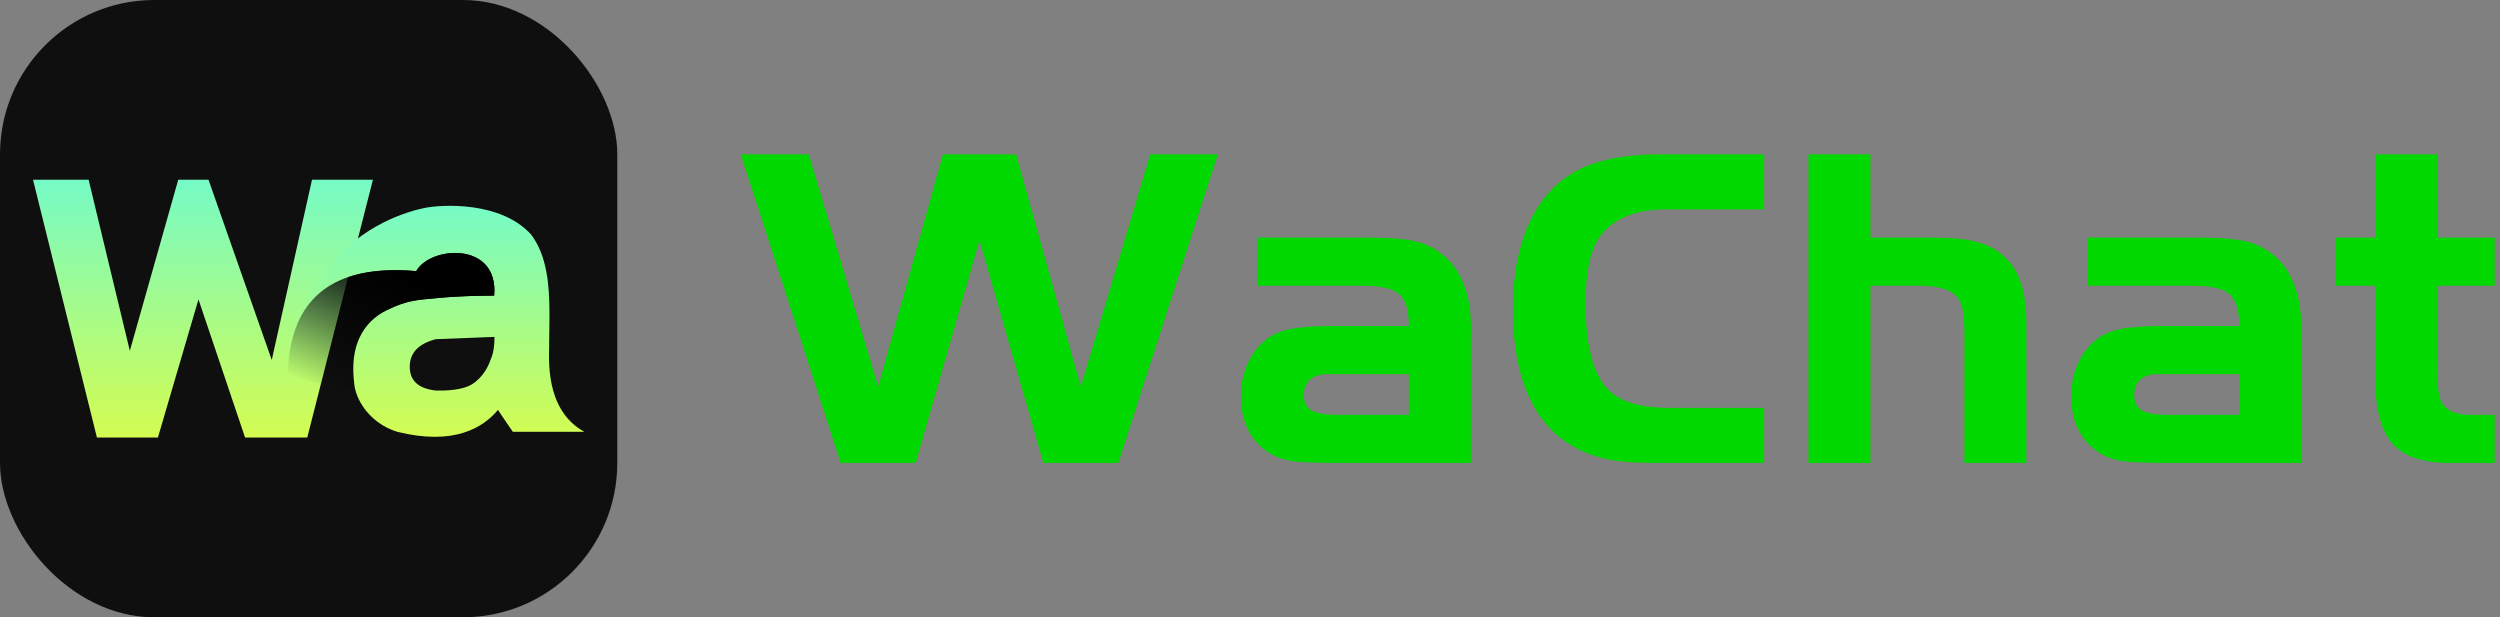
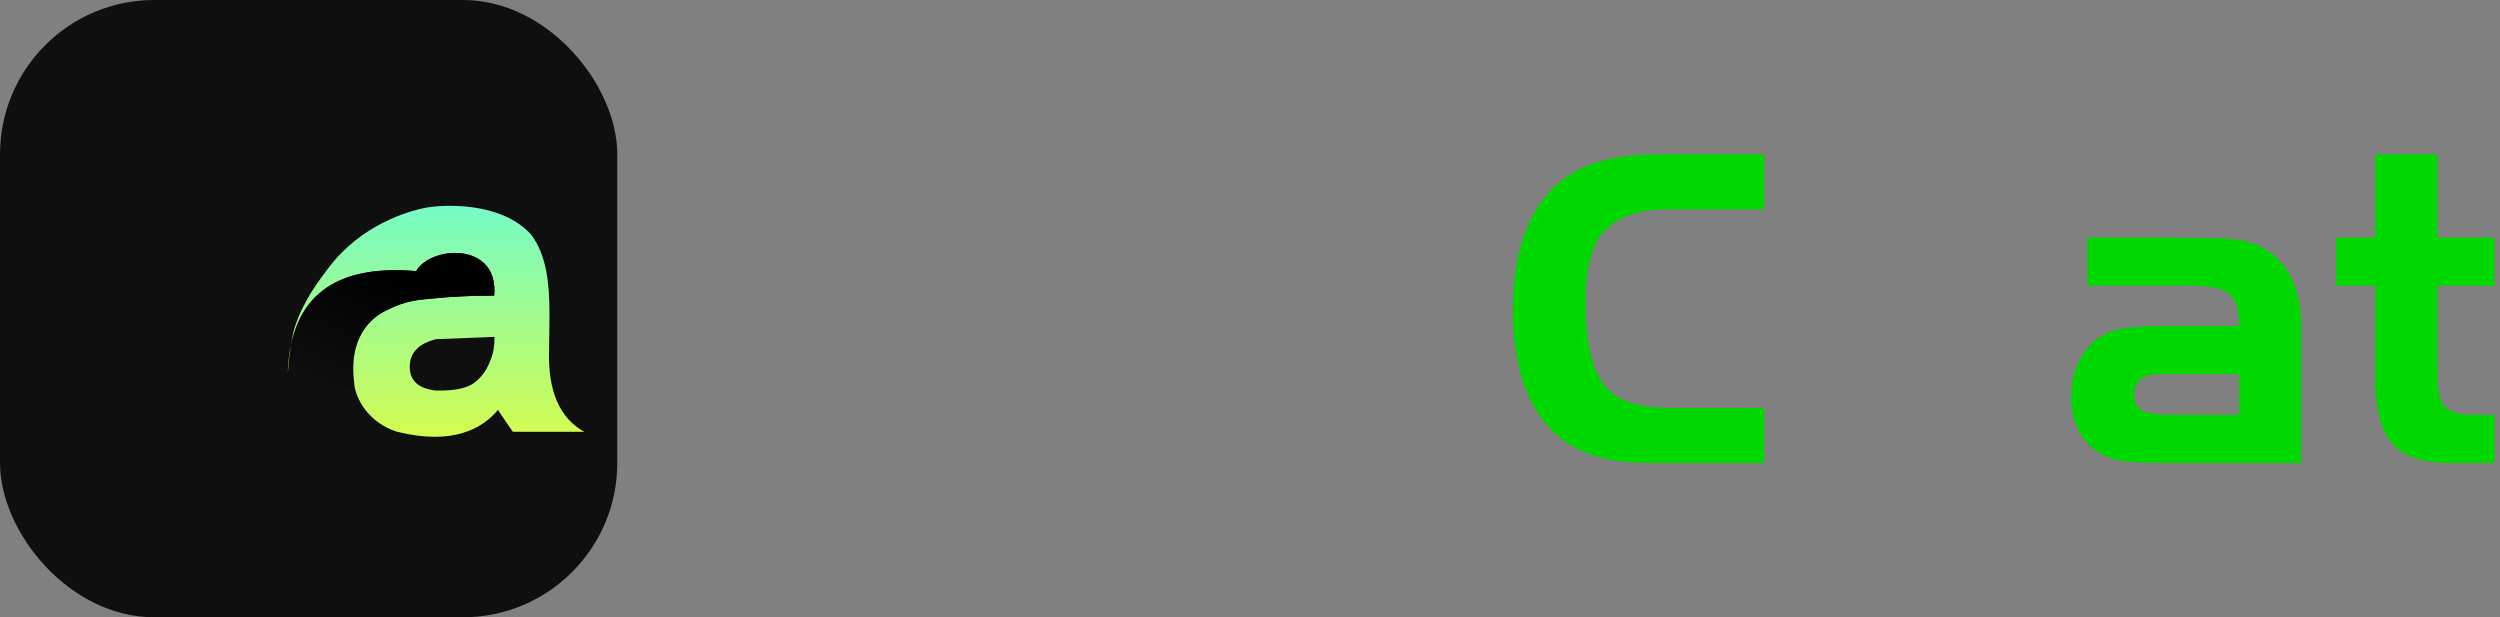
<svg xmlns="http://www.w3.org/2000/svg" width="162" height="40" viewBox="0 0 162 40" fill="none">
  <rect x="0" y="0" width="162" height="40" fill="#808080" stroke="none" />
  <rect width="40" height="40" rx="10" fill="black" fill-opacity="0.88" />
-   <path fill-rule="evenodd" clip-rule="evenodd" d="M2.139 11.646L6.281 28.354H10.232L12.861 19.4L15.881 28.354H19.91L24.165 11.646H20.218L17.609 23.328L13.51 11.646H11.55L8.413 22.734L5.742 11.646H2.139Z" fill="url(#paint0_linear_18042_45753)" />
  <path fill-rule="evenodd" clip-rule="evenodd" d="M27.498 13.478C28.594 13.252 32.446 13.015 34.42 15.203C35.438 16.564 35.6 18.412 35.605 20.288L35.605 20.462C35.605 20.491 35.605 20.52 35.605 20.549L35.603 20.722C35.603 20.808 35.602 20.895 35.601 20.982L35.599 21.155C35.591 21.674 35.58 22.189 35.58 22.692C35.497 25.33 36.257 27.093 37.86 27.979H33.231C32.606 27.077 32.286 26.603 32.273 26.558C31.288 27.742 29.376 28.884 25.735 27.979C23.864 27.397 23.01 25.781 22.952 24.829C22.508 21.4 24.547 20.359 25.03 20.116C26.424 19.417 27.138 19.438 28.252 19.324C28.35 19.314 28.448 19.305 28.546 19.296L28.663 19.285C28.78 19.276 28.896 19.266 29.012 19.258L29.127 19.25C30.677 19.141 32.023 19.164 32.023 19.154C32.327 15.625 27.888 15.926 26.971 17.569C22.322 17.169 19.618 18.752 18.86 22.318L18.854 22.345L18.863 22.289C18.938 21.826 19.021 21.452 19.113 21.168L19.126 21.13C19.721 19.364 20.743 18.088 21.279 17.372C23.416 14.515 26.546 13.674 27.498 13.478ZM32.043 21.831L28.252 21.978C27.119 22.267 26.552 22.864 26.552 23.768C26.552 24.672 27.119 25.185 28.252 25.308C29.464 25.333 30.306 25.154 30.778 24.771C31.487 24.196 31.683 23.604 31.863 23.124C31.983 22.804 32.043 22.373 32.043 21.831ZM18.854 22.345L18.853 22.353C18.773 22.868 18.703 23.489 18.645 24.217C18.663 23.58 18.727 22.989 18.834 22.443L18.854 22.345Z" fill="url(#paint1_linear_18042_45753)" />
  <path fill-rule="evenodd" clip-rule="evenodd" d="M18.645 24.217C18.789 19.32 21.565 17.103 26.971 17.569C27.888 15.926 32.327 15.625 32.023 19.154C32.023 19.166 30.133 19.132 28.252 19.324C27.138 19.438 26.424 19.417 25.03 20.116C24.547 20.359 22.508 21.4 22.952 24.829C22.991 25.464 21.555 25.26 18.645 24.217Z" fill="url(#paint2_linear_18042_45753)" />
  <path d="M153.914 15.397V10H157.932V15.397H161.65V18.516H157.932V23.823C157.932 25.062 158.042 25.842 158.262 26.162C158.602 26.642 159.201 26.882 160.061 26.882H161.65V30H158.742C157.002 30 155.763 29.58 155.023 28.741C154.284 27.901 153.914 26.492 153.914 24.513V18.516H151.365V15.397H153.914Z" fill="#00D800" />
-   <path d="M145.099 21.124C145.099 20.105 144.889 19.415 144.47 19.055C144.07 18.696 143.26 18.516 142.041 18.516H135.264V15.397H142.041C143.26 15.397 144.1 15.427 144.56 15.487C145.019 15.527 145.489 15.617 145.969 15.757C148.188 16.597 149.237 18.606 149.117 21.784V30H140.662C139.142 30 138.093 29.96 137.513 29.88C136.933 29.78 136.424 29.59 135.984 29.31C134.805 28.511 134.215 27.301 134.215 25.682C134.215 24.703 134.445 23.833 134.905 23.073C135.384 22.294 136.014 21.764 136.794 21.484C137.473 21.244 138.603 21.124 140.182 21.124H145.099ZM145.099 24.243H140.482H139.792C139.332 24.243 138.962 24.363 138.683 24.603C138.423 24.843 138.293 25.172 138.293 25.592C138.293 26.052 138.453 26.382 138.773 26.582C139.112 26.782 139.682 26.882 140.482 26.882H145.099V24.243Z" fill="#00D800" />
-   <path d="M121.205 10V15.397H125.313C126.533 15.397 127.482 15.497 128.162 15.697C128.862 15.877 129.451 16.207 129.931 16.687C130.851 17.526 131.31 18.936 131.31 20.915V30H127.292V21.694C127.292 20.915 127.252 20.365 127.172 20.045C127.112 19.705 126.973 19.415 126.753 19.175C126.353 18.756 125.593 18.536 124.474 18.516H121.205V30H117.188V10H121.205Z" fill="#00D800" />
+   <path d="M145.099 21.124C145.099 20.105 144.889 19.415 144.47 19.055C144.07 18.696 143.26 18.516 142.041 18.516H135.264V15.397C143.26 15.397 144.1 15.427 144.56 15.487C145.019 15.527 145.489 15.617 145.969 15.757C148.188 16.597 149.237 18.606 149.117 21.784V30H140.662C139.142 30 138.093 29.96 137.513 29.88C136.933 29.78 136.424 29.59 135.984 29.31C134.805 28.511 134.215 27.301 134.215 25.682C134.215 24.703 134.445 23.833 134.905 23.073C135.384 22.294 136.014 21.764 136.794 21.484C137.473 21.244 138.603 21.124 140.182 21.124H145.099ZM145.099 24.243H140.482H139.792C139.332 24.243 138.962 24.363 138.683 24.603C138.423 24.843 138.293 25.172 138.293 25.592C138.293 26.052 138.453 26.382 138.773 26.582C139.112 26.782 139.682 26.882 140.482 26.882H145.099V24.243Z" fill="#00D800" />
  <path d="M114.319 26.432V30H107.332C106.013 30 105.004 29.93 104.304 29.79C101.845 29.31 100.096 27.941 99.057 25.682C98.377 24.163 98.037 22.284 98.037 20.045C98.037 17.366 98.557 15.187 99.596 13.508C100.356 12.289 101.365 11.399 102.625 10.84C103.904 10.28 105.543 10 107.542 10H114.319V13.568H108.022C106.123 13.568 104.734 14.078 103.854 15.098C103.115 15.937 102.745 17.456 102.745 19.655C102.745 22.614 103.314 24.553 104.454 25.472C105.253 26.112 106.503 26.432 108.202 26.432H114.319Z" fill="#00D800" />
-   <path d="M91.295 21.124C91.295 20.105 91.085 19.415 90.665 19.055C90.265 18.696 89.456 18.516 88.236 18.516H81.46V15.397H88.236C89.456 15.397 90.295 15.427 90.755 15.487C91.215 15.527 91.684 15.617 92.164 15.757C94.383 16.597 95.433 18.606 95.313 21.784V30H86.857C85.338 30 84.288 29.96 83.709 29.88C83.129 29.78 82.619 29.59 82.179 29.31C81 28.511 80.41 27.301 80.41 25.682C80.41 24.703 80.64 23.833 81.1 23.073C81.58 22.294 82.209 21.764 82.989 21.484C83.668 21.244 84.798 21.124 86.377 21.124H91.295ZM91.295 24.243H86.677H85.987C85.528 24.243 85.158 24.363 84.878 24.603C84.618 24.843 84.488 25.172 84.488 25.592C84.488 26.052 84.648 26.382 84.968 26.582C85.308 26.782 85.877 26.882 86.677 26.882H91.295V24.243Z" fill="#00D800" />
-   <path d="M52.408 10L56.906 25.052L61.103 10H65.841L70.039 25.052L74.537 10H78.914L72.468 30H67.61L63.472 15.577L59.334 30H54.477L48 10H52.408Z" fill="#00D800" />
  <defs>
    <linearGradient id="paint0_linear_18042_45753" x1="13.152" y1="11.646" x2="13.152" y2="28.354" gradientUnits="userSpaceOnUse">
      <stop stop-color="#76FBC6" />
      <stop offset="1" stop-color="#D3FC51" />
    </linearGradient>
    <linearGradient id="paint1_linear_18042_45753" x1="28.252" y1="13.337" x2="28.252" y2="28.305" gradientUnits="userSpaceOnUse">
      <stop stop-color="#76FBC6" />
      <stop offset="1" stop-color="#D3FC51" />
    </linearGradient>
    <linearGradient id="paint2_linear_18042_45753" x1="24.472" y1="17.046" x2="20.739" y2="25.246" gradientUnits="userSpaceOnUse">
      <stop />
      <stop offset="1" stop-opacity="0" />
    </linearGradient>
  </defs>
</svg>